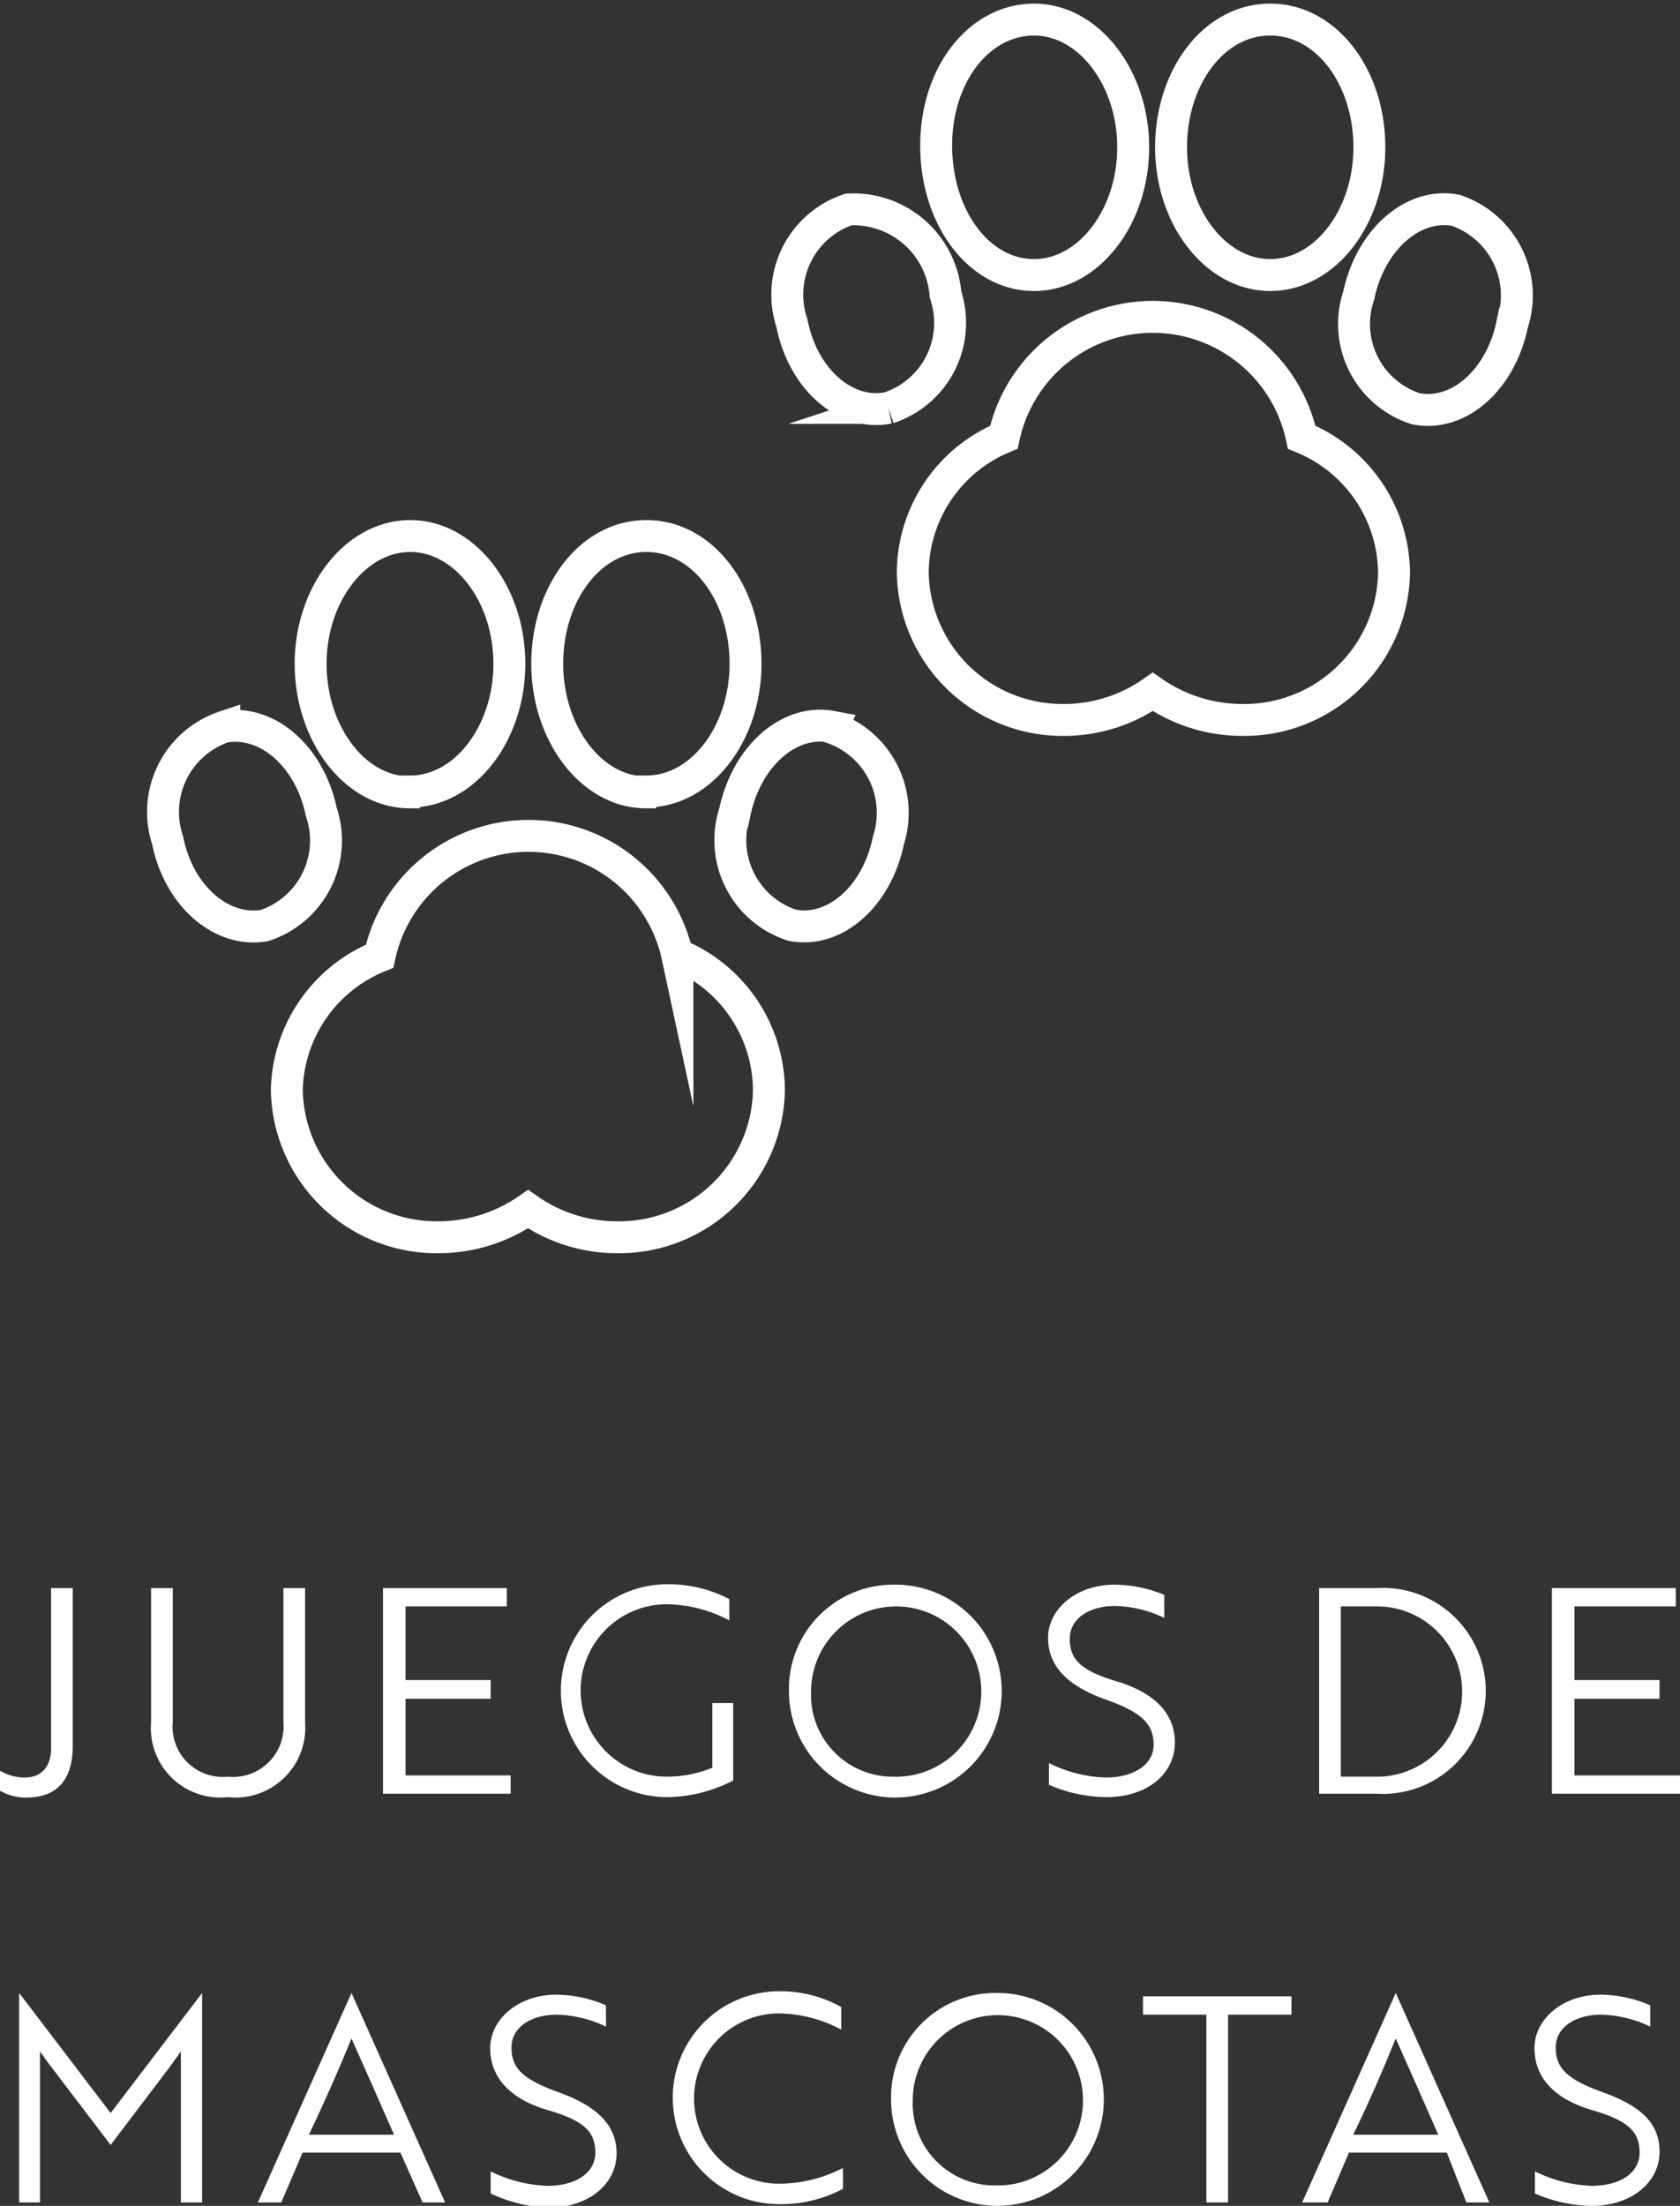
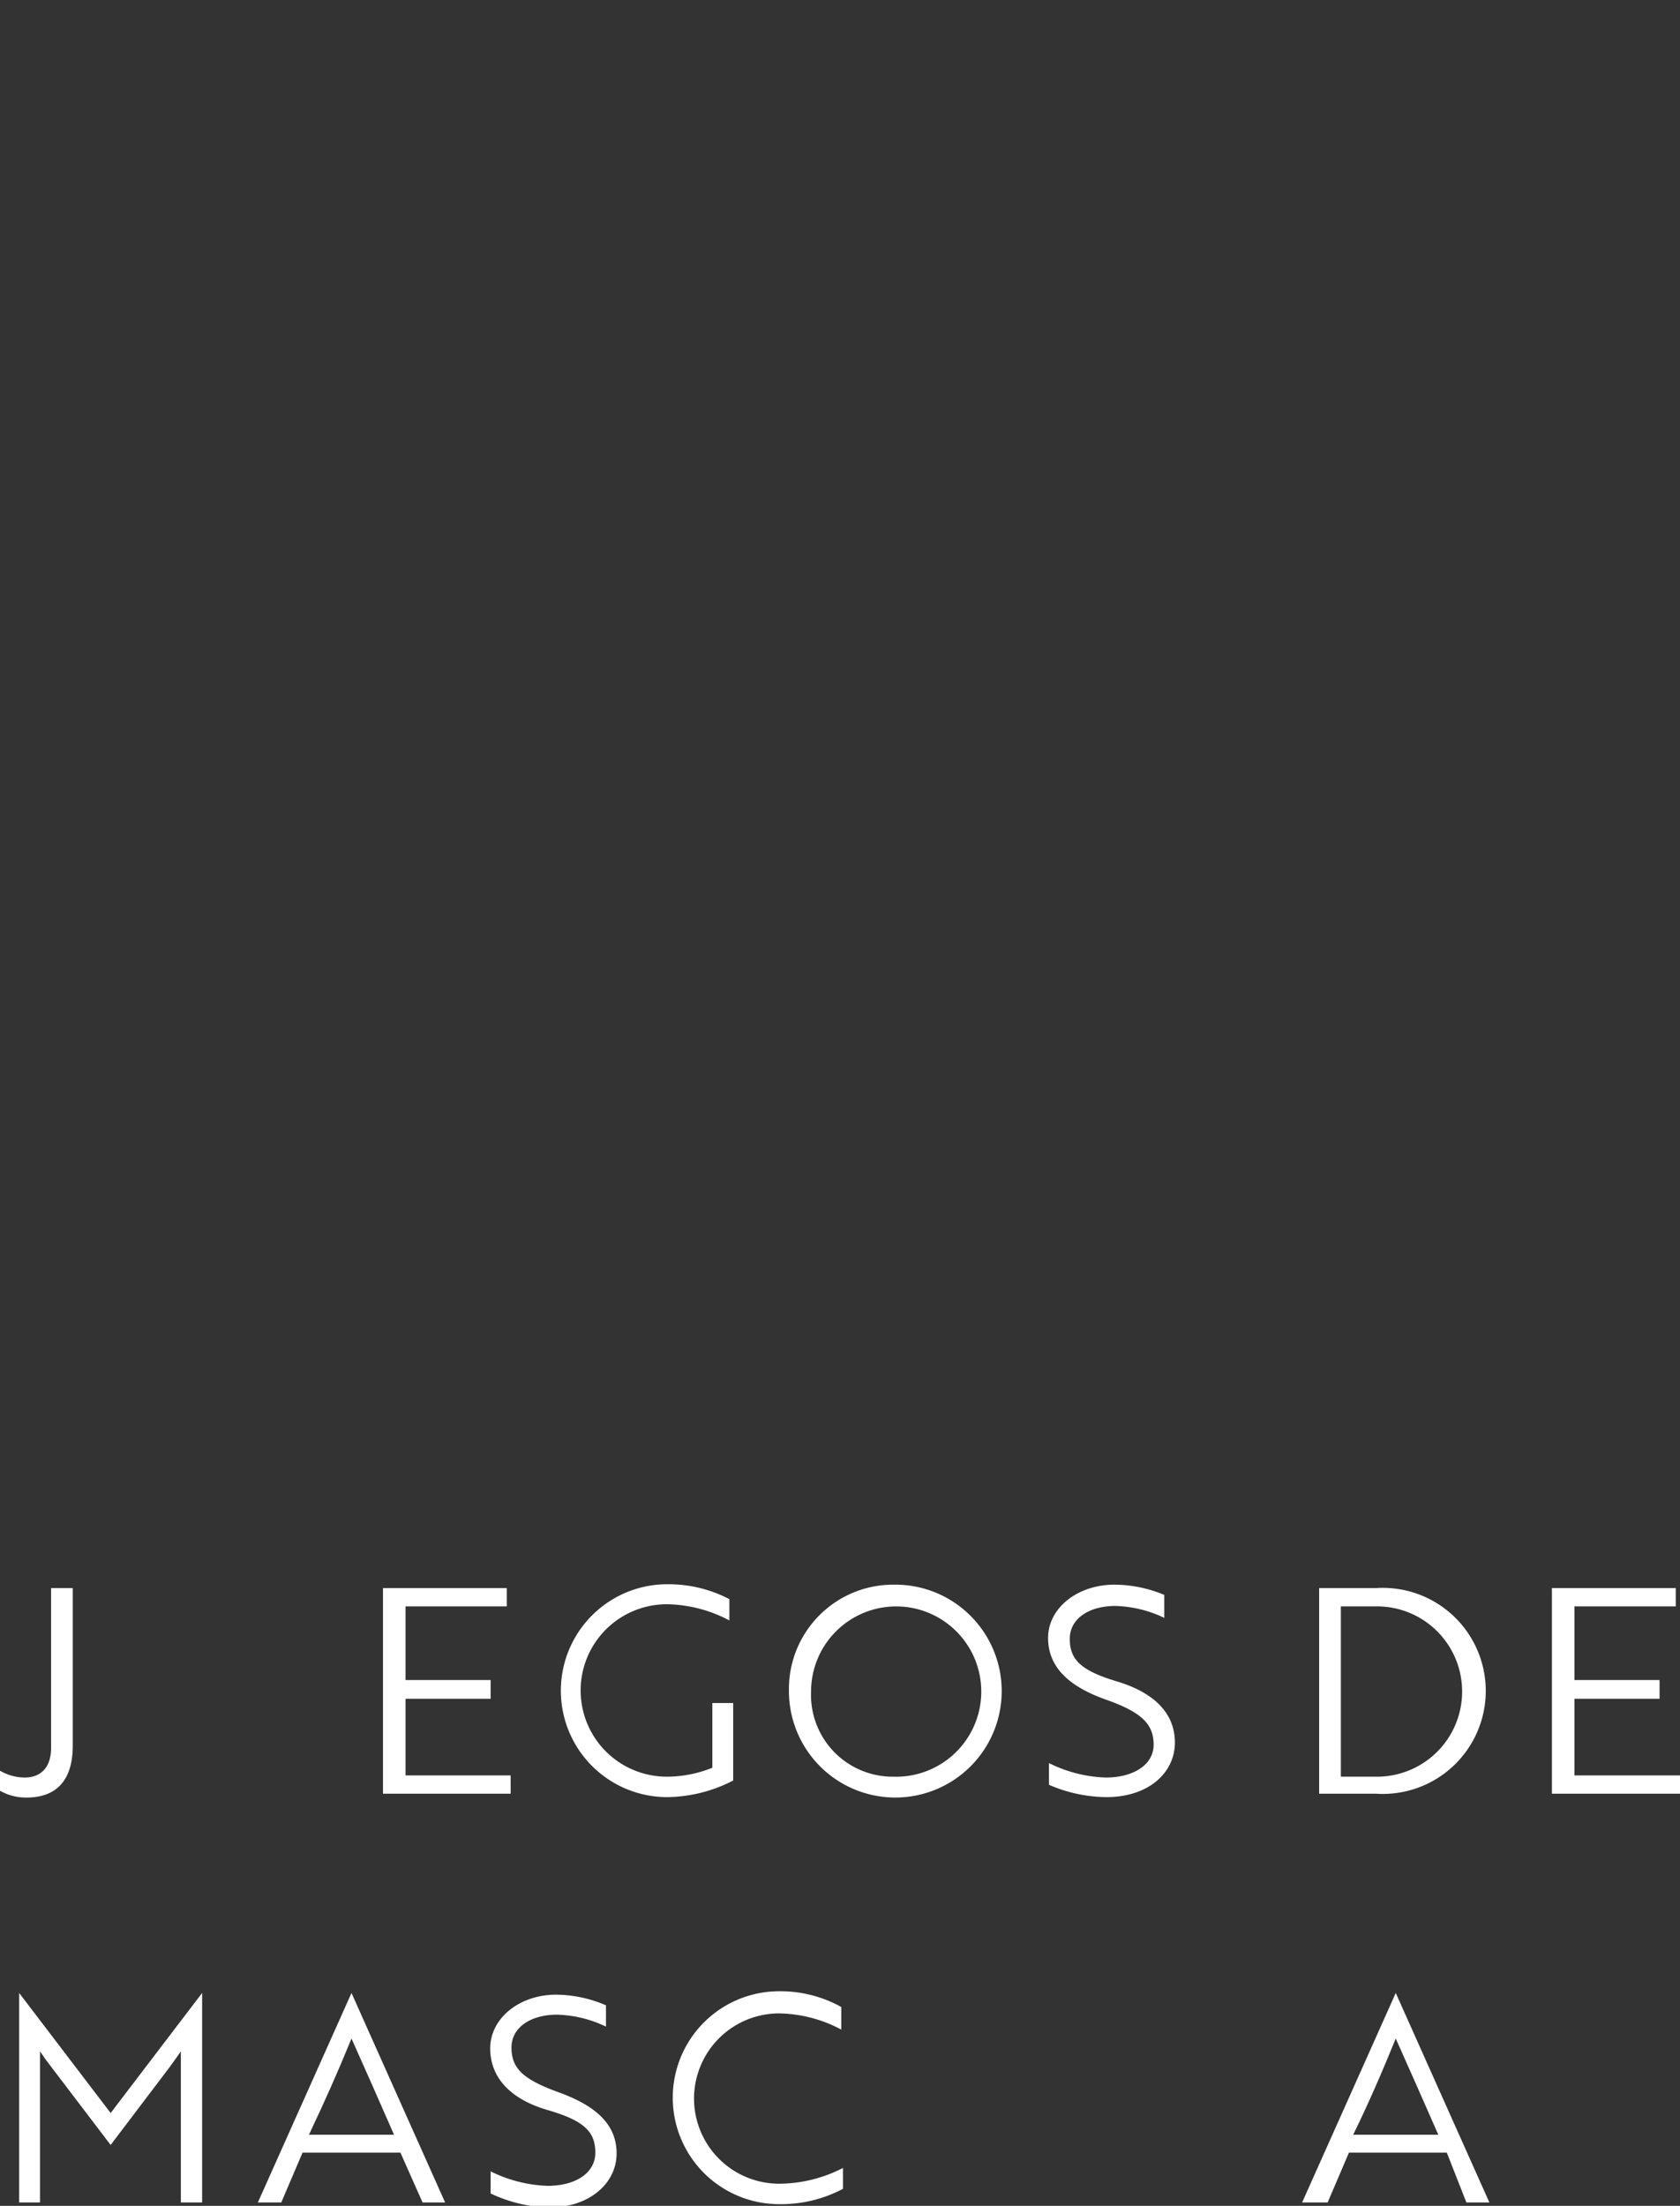
<svg xmlns="http://www.w3.org/2000/svg" viewBox="0 0 39.48 51.81">
  <rect x="0" y="0" width="39.48" height="51.81" fill="#333333" stroke="none" />
  <defs>
    <style>.cls-1{fill:#fff;}.cls-2{fill:none;stroke:#fff;stroke-miterlimit:10;stroke-width:0.75px;}</style>
  </defs>
  <title>1</title>
  <g id="Capa_2" data-name="Capa 2">
    <g id="ICONOS_VECTOR" data-name="ICONOS VECTOR">
      <path class="cls-1" d="M1.71,41c0,.78-.35,1.22-1.09,1.22A1.22,1.22,0,0,1,0,42.06v-.47a1.17,1.17,0,0,0,.58.16c.39,0,.62-.25.62-.69V37.3h.51Z" />
-       <path class="cls-1" d="M7.17,40.46a1.64,1.64,0,0,1-1.82,1.75,1.63,1.63,0,0,1-1.8-1.75V37.3h.51v3.14a1.18,1.18,0,0,0,1.29,1.29,1.19,1.19,0,0,0,1.31-1.29V37.3h.51Z" />
      <path class="cls-1" d="M9,42.13V37.3h2.91v.43H9.53v1.73h2v.44h-2v1.8H12v.43Z" />
      <path class="cls-1" d="M15.68,42.21a2.5,2.5,0,1,1,0-5,3.09,3.09,0,0,1,1.46.35v.5a3.22,3.22,0,0,0-1.47-.38,2,2,0,0,0,0,4.05,2.87,2.87,0,0,0,1.07-.21V40h.49v1.82A3.45,3.45,0,0,1,15.68,42.21Z" />
      <path class="cls-1" d="M21,37.22a2.5,2.5,0,1,1-2.46,2.49A2.45,2.45,0,0,1,21,37.22Zm0,4.51a2,2,0,1,0-1.94-2A1.92,1.92,0,0,0,21,41.73Z" />
      <path class="cls-1" d="M24.65,41.92v-.51a3.2,3.2,0,0,0,1.34.34c.63,0,1.12-.29,1.12-.77s-.27-.76-1.12-1.06-1.36-.75-1.36-1.45.69-1.25,1.56-1.25a3.07,3.07,0,0,1,1.17.24V38a2.82,2.82,0,0,0-1.15-.28c-.62,0-1.07.3-1.07.77s.23.74,1.1,1,1.37.74,1.37,1.44S27,42.21,26,42.21A3.45,3.45,0,0,1,24.65,41.92Z" />
      <path class="cls-1" d="M31,42.13V37.3h1.34a2.42,2.42,0,1,1,0,4.83Zm.51-4.4v4h.85a2,2,0,1,0,0-4Z" />
      <path class="cls-1" d="M36.47,42.13V37.3h2.91v.43H37v1.73h2v.44H37v1.8h2.5v.43Z" />
      <path class="cls-1" d="M1.07,48.37l-.13-.19v3.55H.45V46.81h0L2.6,49.63l2.15-2.82h0v4.92h-.5v-3.1c0-.14,0-.29,0-.45-.07.11-.18.25-.27.38L2.6,50.38Z" />
      <path class="cls-1" d="M8.26,46.81h0l2.2,4.92H9.93l-.52-1.17H7.11l-.5,1.17H6.06Zm1,3.33c-.35-.8-.66-1.5-1-2.26-.31.76-.62,1.46-1,2.26Z" />
      <path class="cls-1" d="M11.53,51.52V51a3.24,3.24,0,0,0,1.34.34c.64,0,1.12-.29,1.12-.78s-.26-.75-1.12-1-1.35-.75-1.35-1.45.68-1.26,1.55-1.26a3,3,0,0,1,1.17.25v.5a2.82,2.82,0,0,0-1.15-.28c-.62,0-1.07.3-1.07.77s.24.74,1.1,1.05,1.37.74,1.37,1.44-.64,1.27-1.59,1.27A3.45,3.45,0,0,1,11.53,51.52Z" />
      <path class="cls-1" d="M19.77,47.67a3.21,3.21,0,0,0-1.46-.38,2,2,0,0,0,0,4,3.3,3.3,0,0,0,1.5-.37v.49a3.1,3.1,0,0,1-1.5.36,2.5,2.5,0,1,1,0-5,2.93,2.93,0,0,1,1.46.37Z" />
-       <path class="cls-1" d="M23.39,46.81a2.5,2.5,0,1,1-2.45,2.5A2.45,2.45,0,0,1,23.39,46.81Zm0,4.52a2,2,0,1,0-1.94-2A1.92,1.92,0,0,0,23.39,51.33Z" />
-       <path class="cls-1" d="M28.86,47.32v4.41h-.51V47.32H26.86v-.43h3.49v.43Z" />
      <path class="cls-1" d="M32.8,46.81h0L35,51.73h-.54L34,50.56h-2.3l-.5,1.17H30.6Zm1,3.33c-.35-.8-.66-1.5-1-2.26-.31.76-.61,1.46-1,2.26Z" />
-       <path class="cls-1" d="M36.07,51.52V51a3.24,3.24,0,0,0,1.34.34c.64,0,1.12-.29,1.12-.78s-.26-.75-1.12-1-1.35-.75-1.35-1.45.68-1.26,1.55-1.26a3,3,0,0,1,1.17.25v.5a2.82,2.82,0,0,0-1.15-.28c-.62,0-1.07.3-1.07.77s.24.74,1.1,1.05S39,49.84,39,50.54s-.64,1.27-1.59,1.27A3.45,3.45,0,0,1,36.07,51.52Z" />
-       <path class="cls-2" d="M30.59,10.27a3.58,3.58,0,0,0-7,0,3.46,3.46,0,0,0-2.14,3.18A3.52,3.52,0,0,0,25,16.91a3.63,3.63,0,0,0,2.09-.66,3.69,3.69,0,0,0,2.1.66,3.52,3.52,0,0,0,3.57-3.46A3.47,3.47,0,0,0,30.59,10.27Zm-9.71-.69a2.1,2.1,0,0,0,1.34-2.66,2.17,2.17,0,0,0-2.28-2,2.11,2.11,0,0,0-1.33,2.67C18.87,8.91,19.87,9.78,20.88,9.58ZM34.21,4.94c-1-.19-2,.68-2.28,2a2.09,2.09,0,0,0,1.34,2.66c1,.2,2-.67,2.27-2A2.11,2.11,0,0,0,34.21,4.94ZM29.85,6.46c1.29,0,2.33-1.36,2.33-3s-1-3-2.33-3-2.33,1.36-2.33,3S28.57,6.46,29.85,6.46Zm-5.55,0c1.28,0,2.33-1.36,2.33-3s-1.05-3-2.33-3S22,1.74,22,3.42,23,6.46,24.3,6.46Zm-8.38,16a3.58,3.58,0,0,0-7,0A3.47,3.47,0,0,0,6.74,25.6a3.52,3.52,0,0,0,3.57,3.46,3.69,3.69,0,0,0,2.1-.66,3.63,3.63,0,0,0,2.09.66,3.52,3.52,0,0,0,3.57-3.46A3.47,3.47,0,0,0,15.92,22.42ZM7.55,19.07c-.27-1.3-1.26-2.17-2.28-2a2.11,2.11,0,0,0-1.33,2.67c.26,1.3,1.26,2.17,2.27,2A2.1,2.1,0,0,0,7.55,19.07Zm12-2c-1-.19-2,.68-2.28,2a2.1,2.1,0,0,0,1.34,2.66c1,.2,2-.67,2.27-2A2.11,2.11,0,0,0,19.54,17.09Zm-4.36,1.52c1.29,0,2.33-1.36,2.33-3s-1-3-2.33-3-2.33,1.36-2.33,3S13.9,18.61,15.18,18.61Zm-5.55,0c1.28,0,2.33-1.36,2.33-3s-1.05-3-2.33-3-2.34,1.36-2.34,3S8.34,18.61,9.63,18.61Z" />
    </g>
  </g>
</svg>